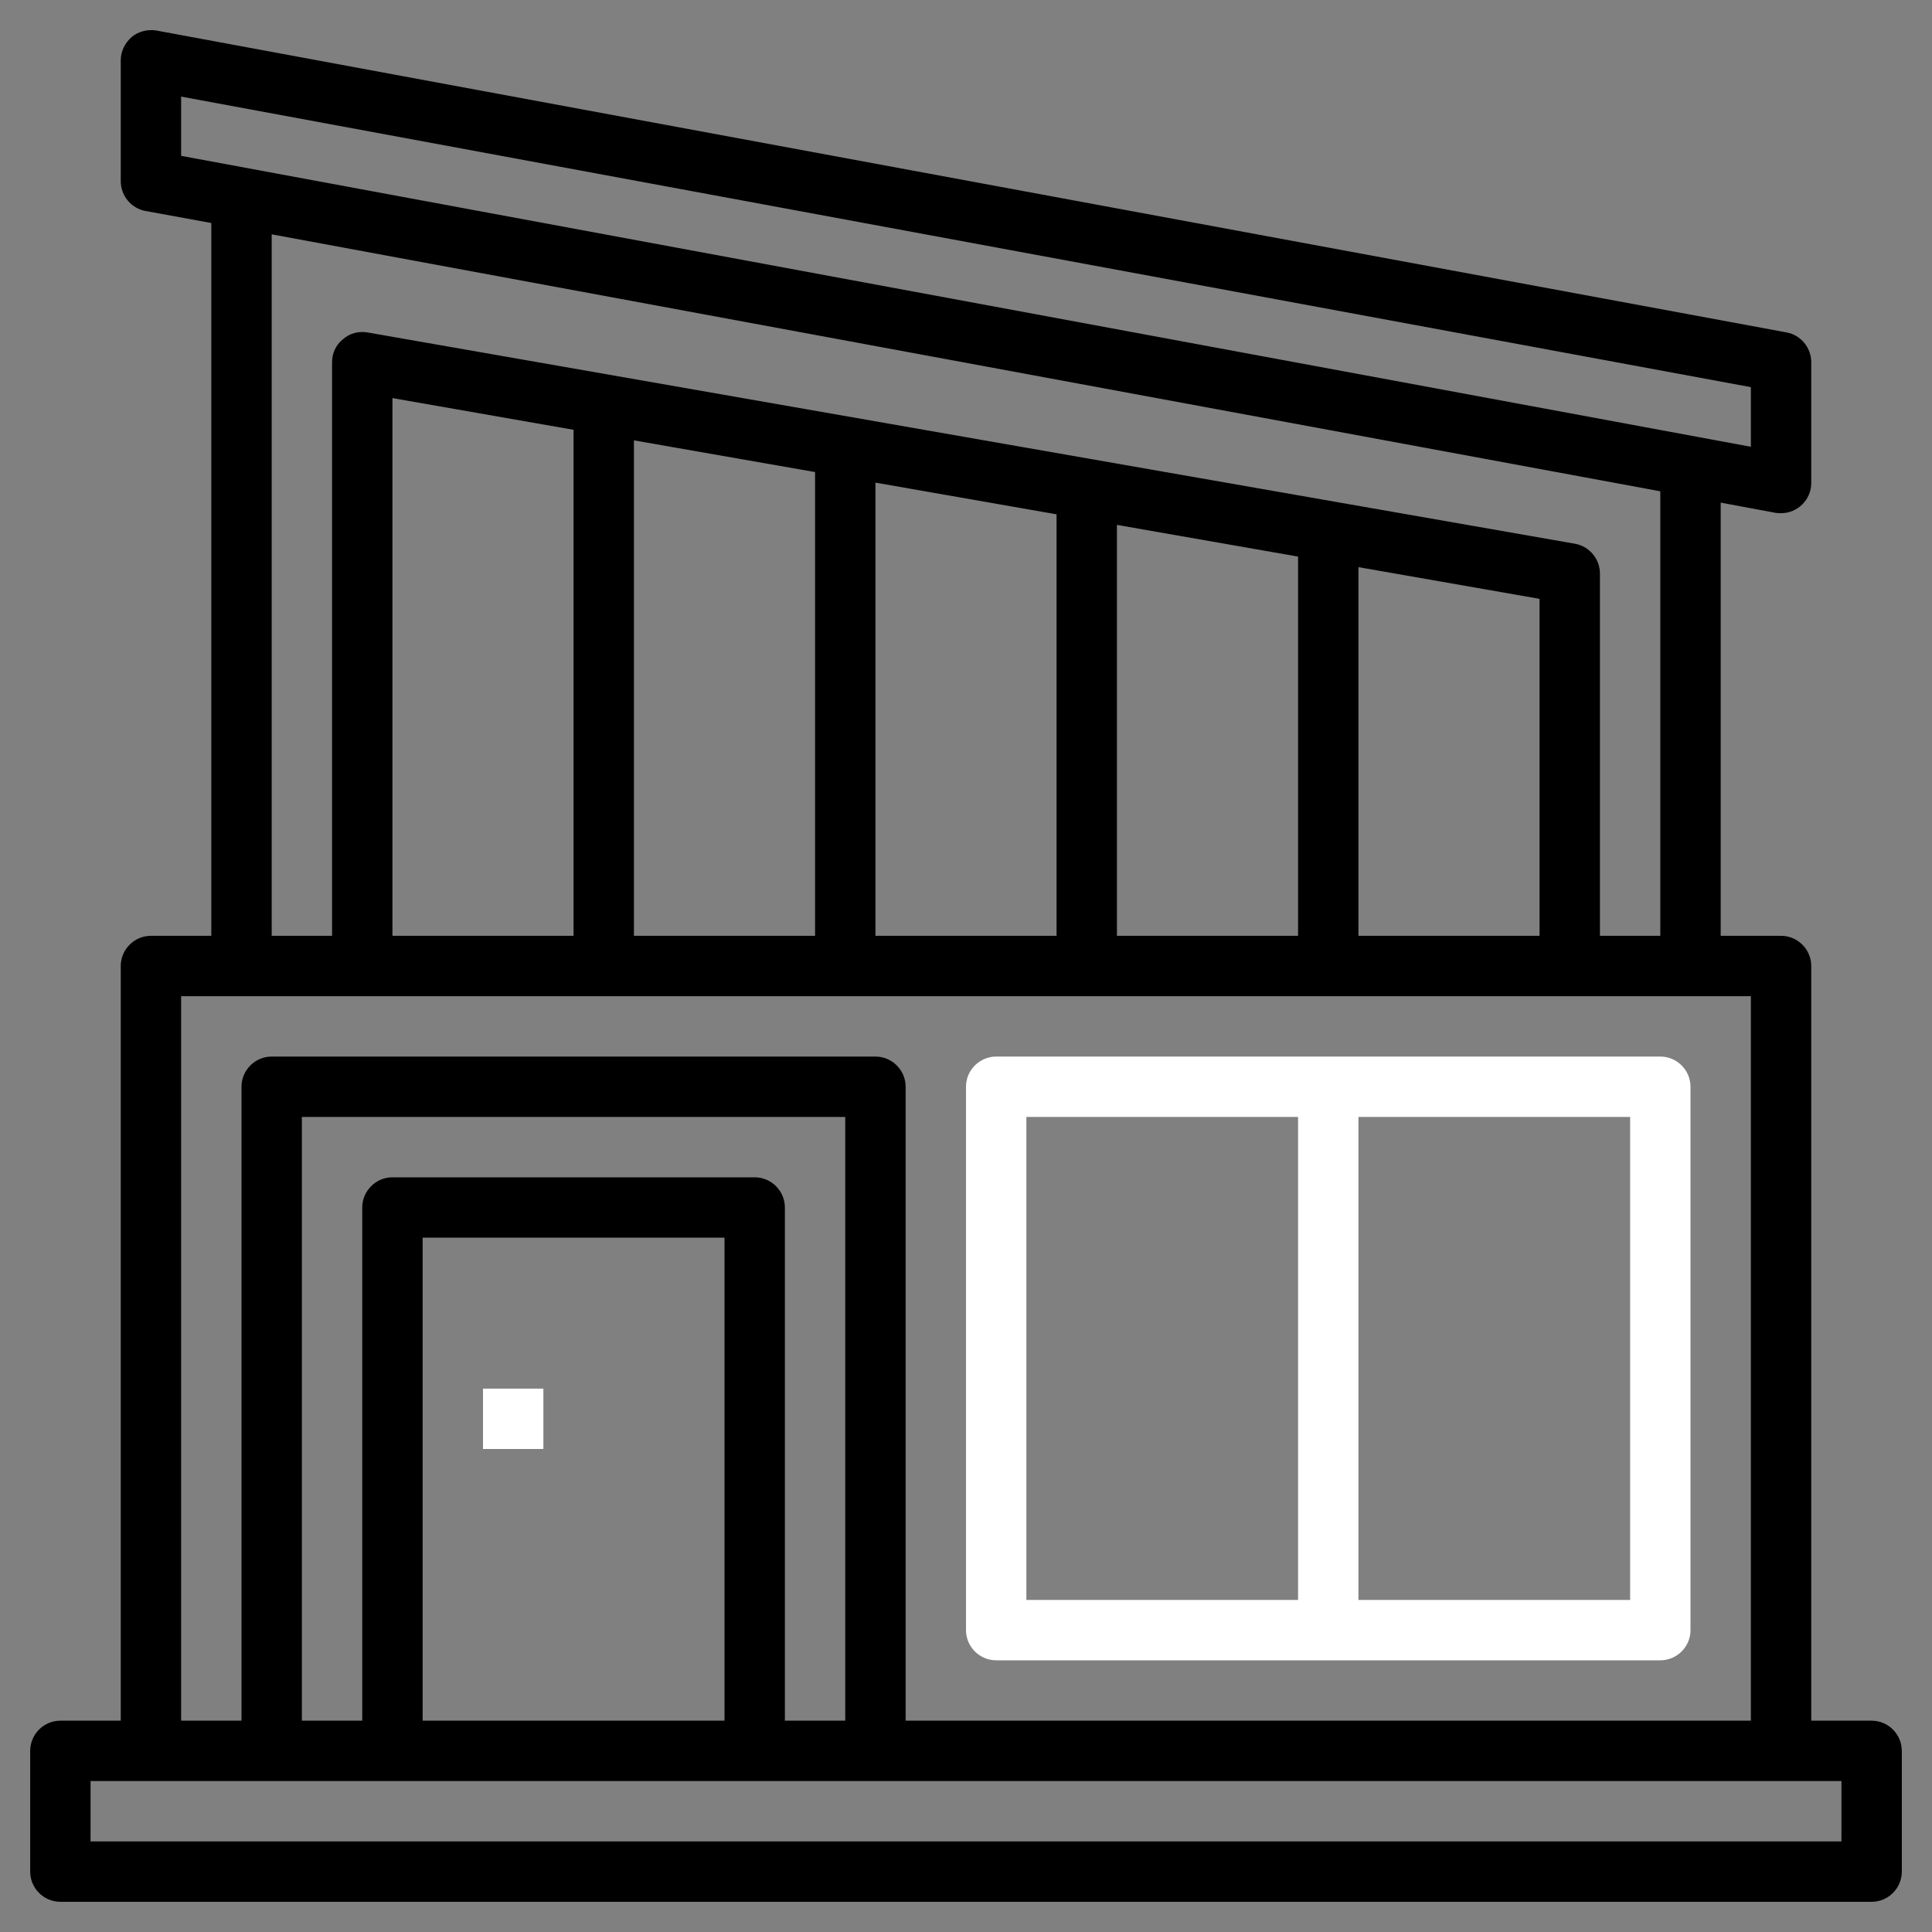
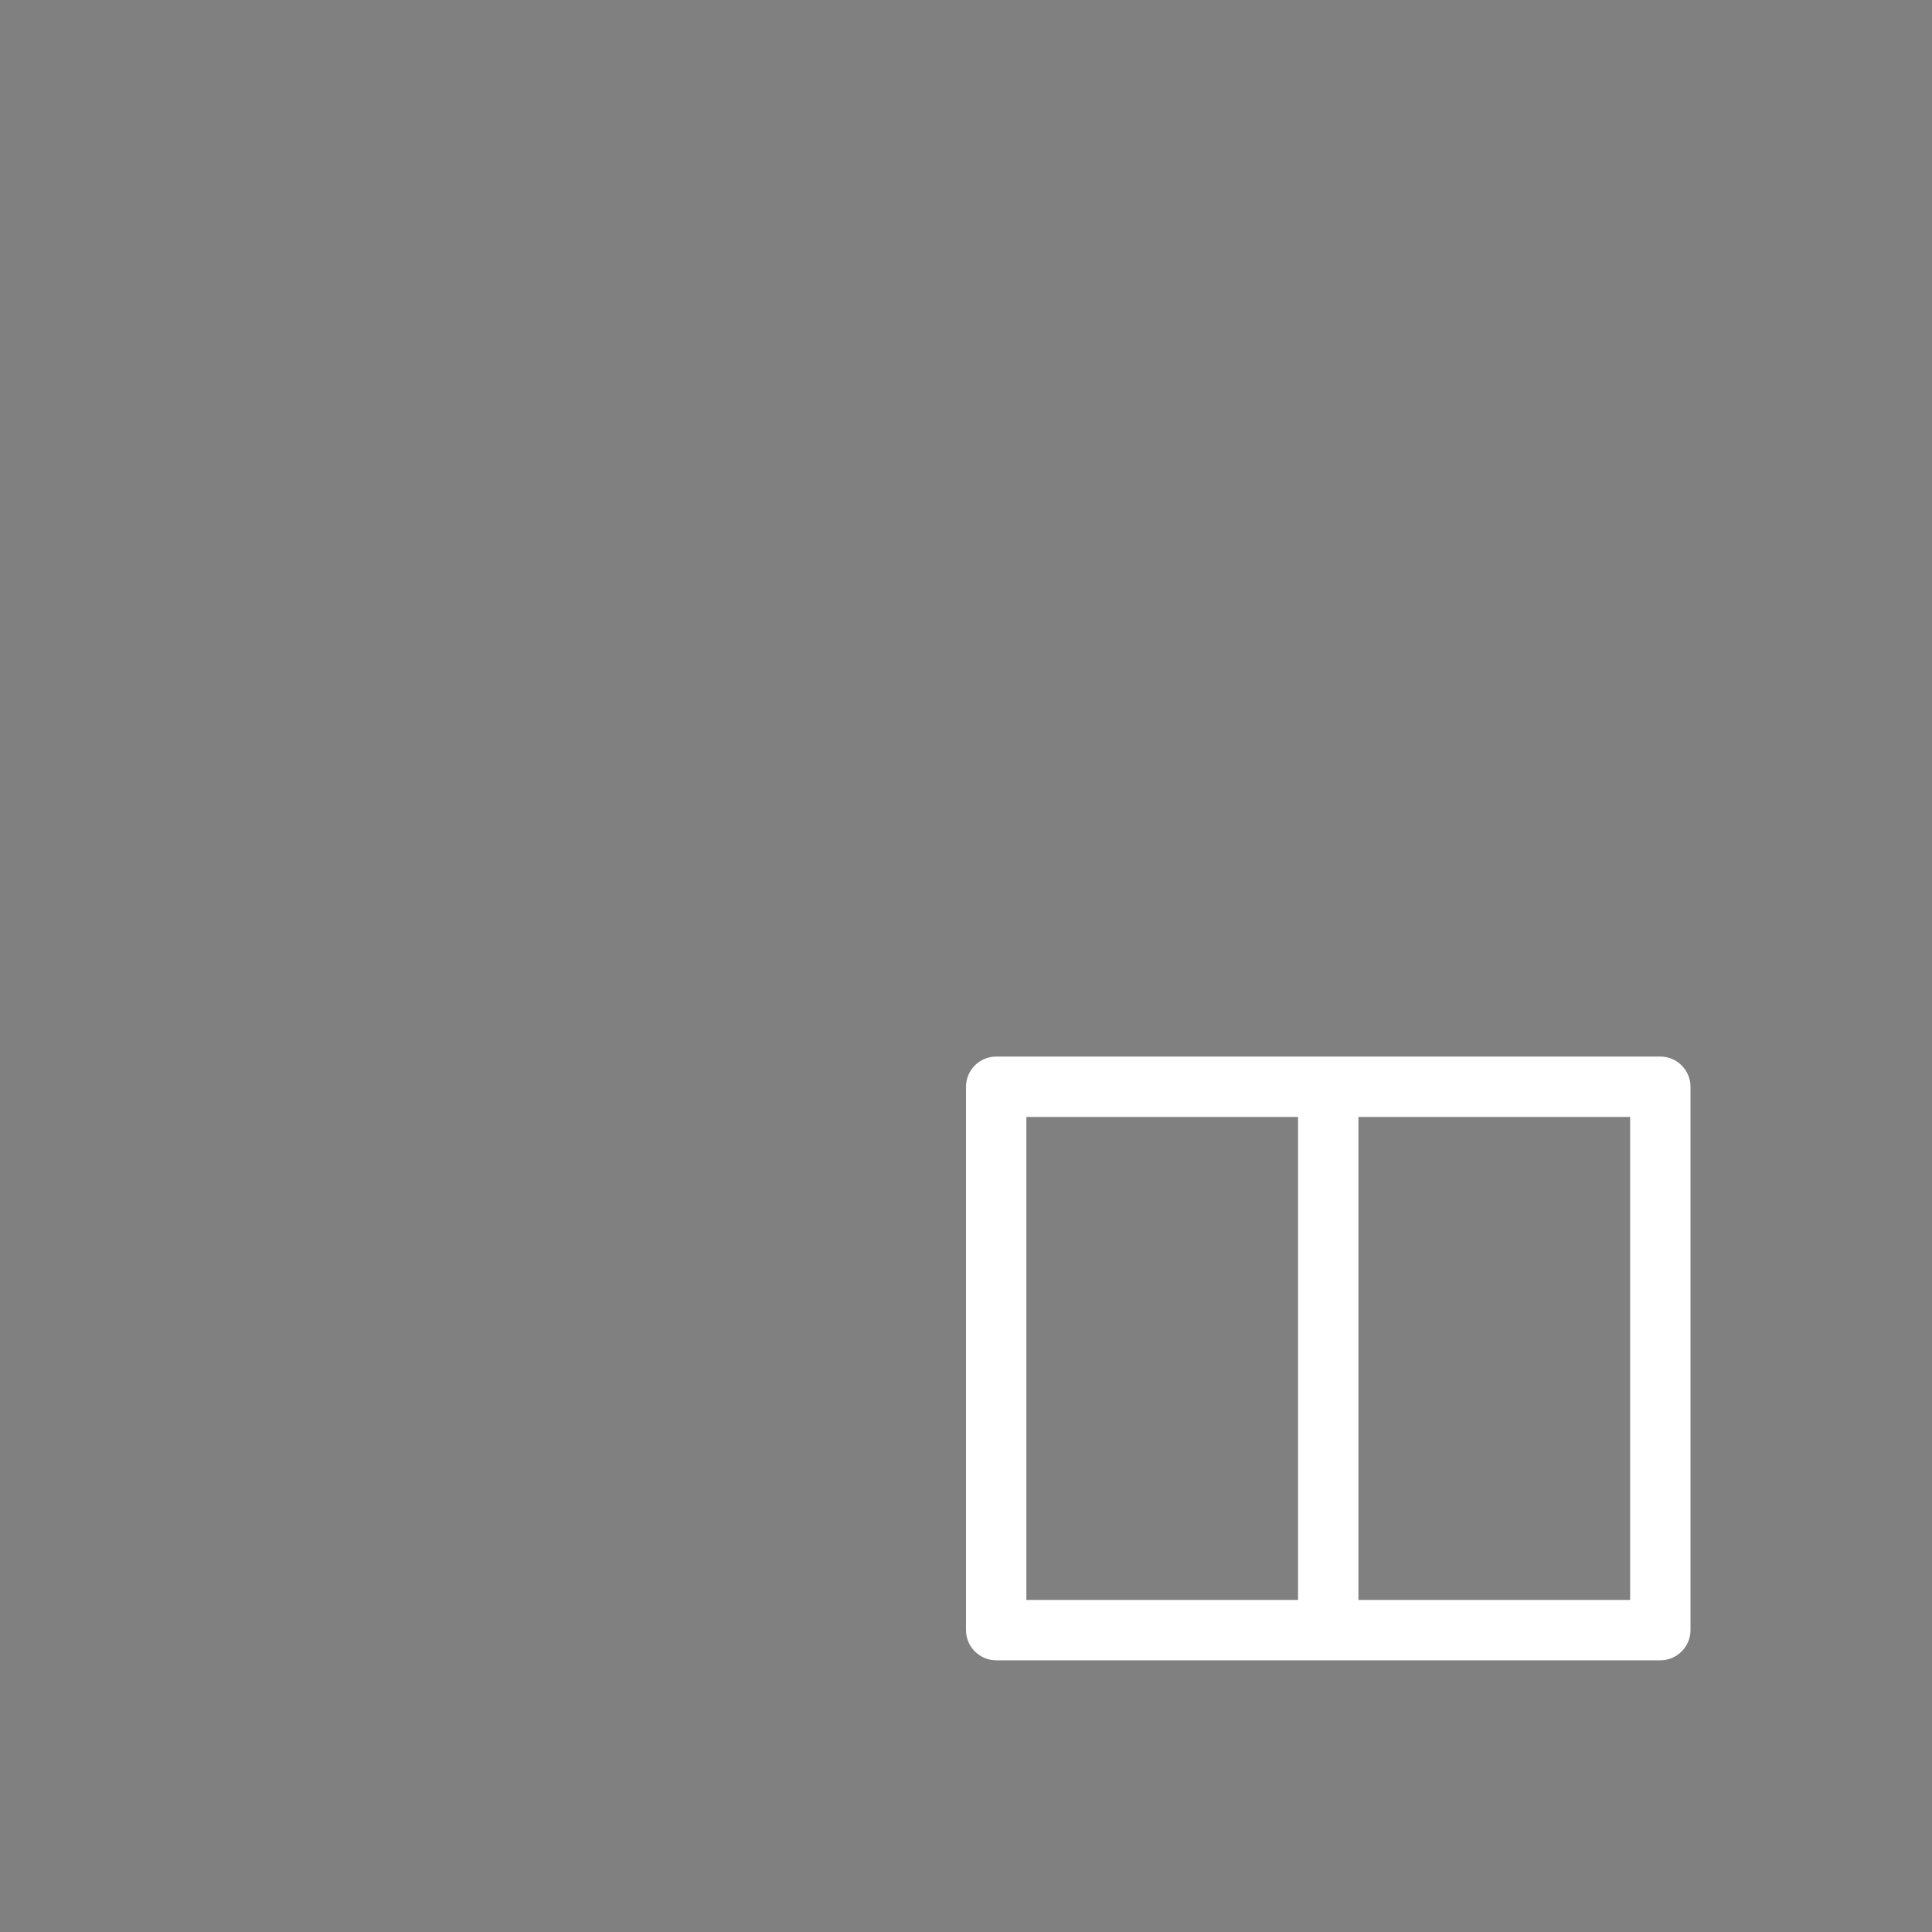
<svg xmlns="http://www.w3.org/2000/svg" version="1.1" id="Layer_3" x="0px" y="0px" viewBox="0 0 512 512" style="enable-background:new 0 0 512 512;" xml:space="preserve">
  <rect x="0" y="0" width="512" height="512" fill="#808080" stroke="none" />
  <style type="text/css"> .st0{fill:#FFFFFF;} </style>
-   <path d="M496,456h-16V256c0-4.4-3.6-8-8-8h-16V133.2l14.5,2.7c0.5,0.1,1,0.1,1.5,0.1c4.4,0,8-3.6,8-8V96c0-3.9-2.8-7.2-6.5-7.9 l-432-80c-2.3-0.4-4.8,0.2-6.6,1.7C33.1,11.4,32,13.6,32,16v32c0,3.9,2.8,7.2,6.5,7.9L56,59.1V248H40c-4.4,0-8,3.6-8,8v200H16 c-4.4,0-8,3.6-8,8v32c0,4.4,3.6,8,8,8h480c4.4,0,8-3.6,8-8v-32C504,459.6,500.4,456,496,456z M48,25.6l416,77v15.8L48,41.3V25.6z M72,62.1l368,68.1V248h-16v-96c0-3.9-2.8-7.2-6.6-7.9l-320-56c-2.3-0.4-4.7,0.2-6.5,1.8C89,91.4,88,93.6,88,96v152H72V62.1z M104,248V105.5l48,8.4V248H104z M168,116.7l48,8.4V248h-48V116.7z M232,127.9l48,8.4V248h-48V127.9z M296,139.1l48,8.4V248h-48 V139.1z M360,150.3l48,8.4V248h-48V150.3z M48,264h416v192H240V288c0-4.4-3.6-8-8-8H72c-4.4,0-8,3.6-8,8v168H48V264z M192,456h-80 V328h80V456z M200,312h-96c-4.4,0-8,3.6-8,8v136H80V296h144v160h-16V320C208,315.6,204.4,312,200,312z M488,488H24v-16h464V488z" />
  <path class="st0" d="M264,440h176c4.4,0,8-3.6,8-8V288c0-4.4-3.6-8-8-8H264c-4.4,0-8,3.6-8,8v144C256,436.4,259.6,440,264,440z M432,424h-72V296h72V424z M272,296h72v128h-72V296z" />
-   <rect x="128" y="368" class="st0" width="16" height="16" />
</svg>